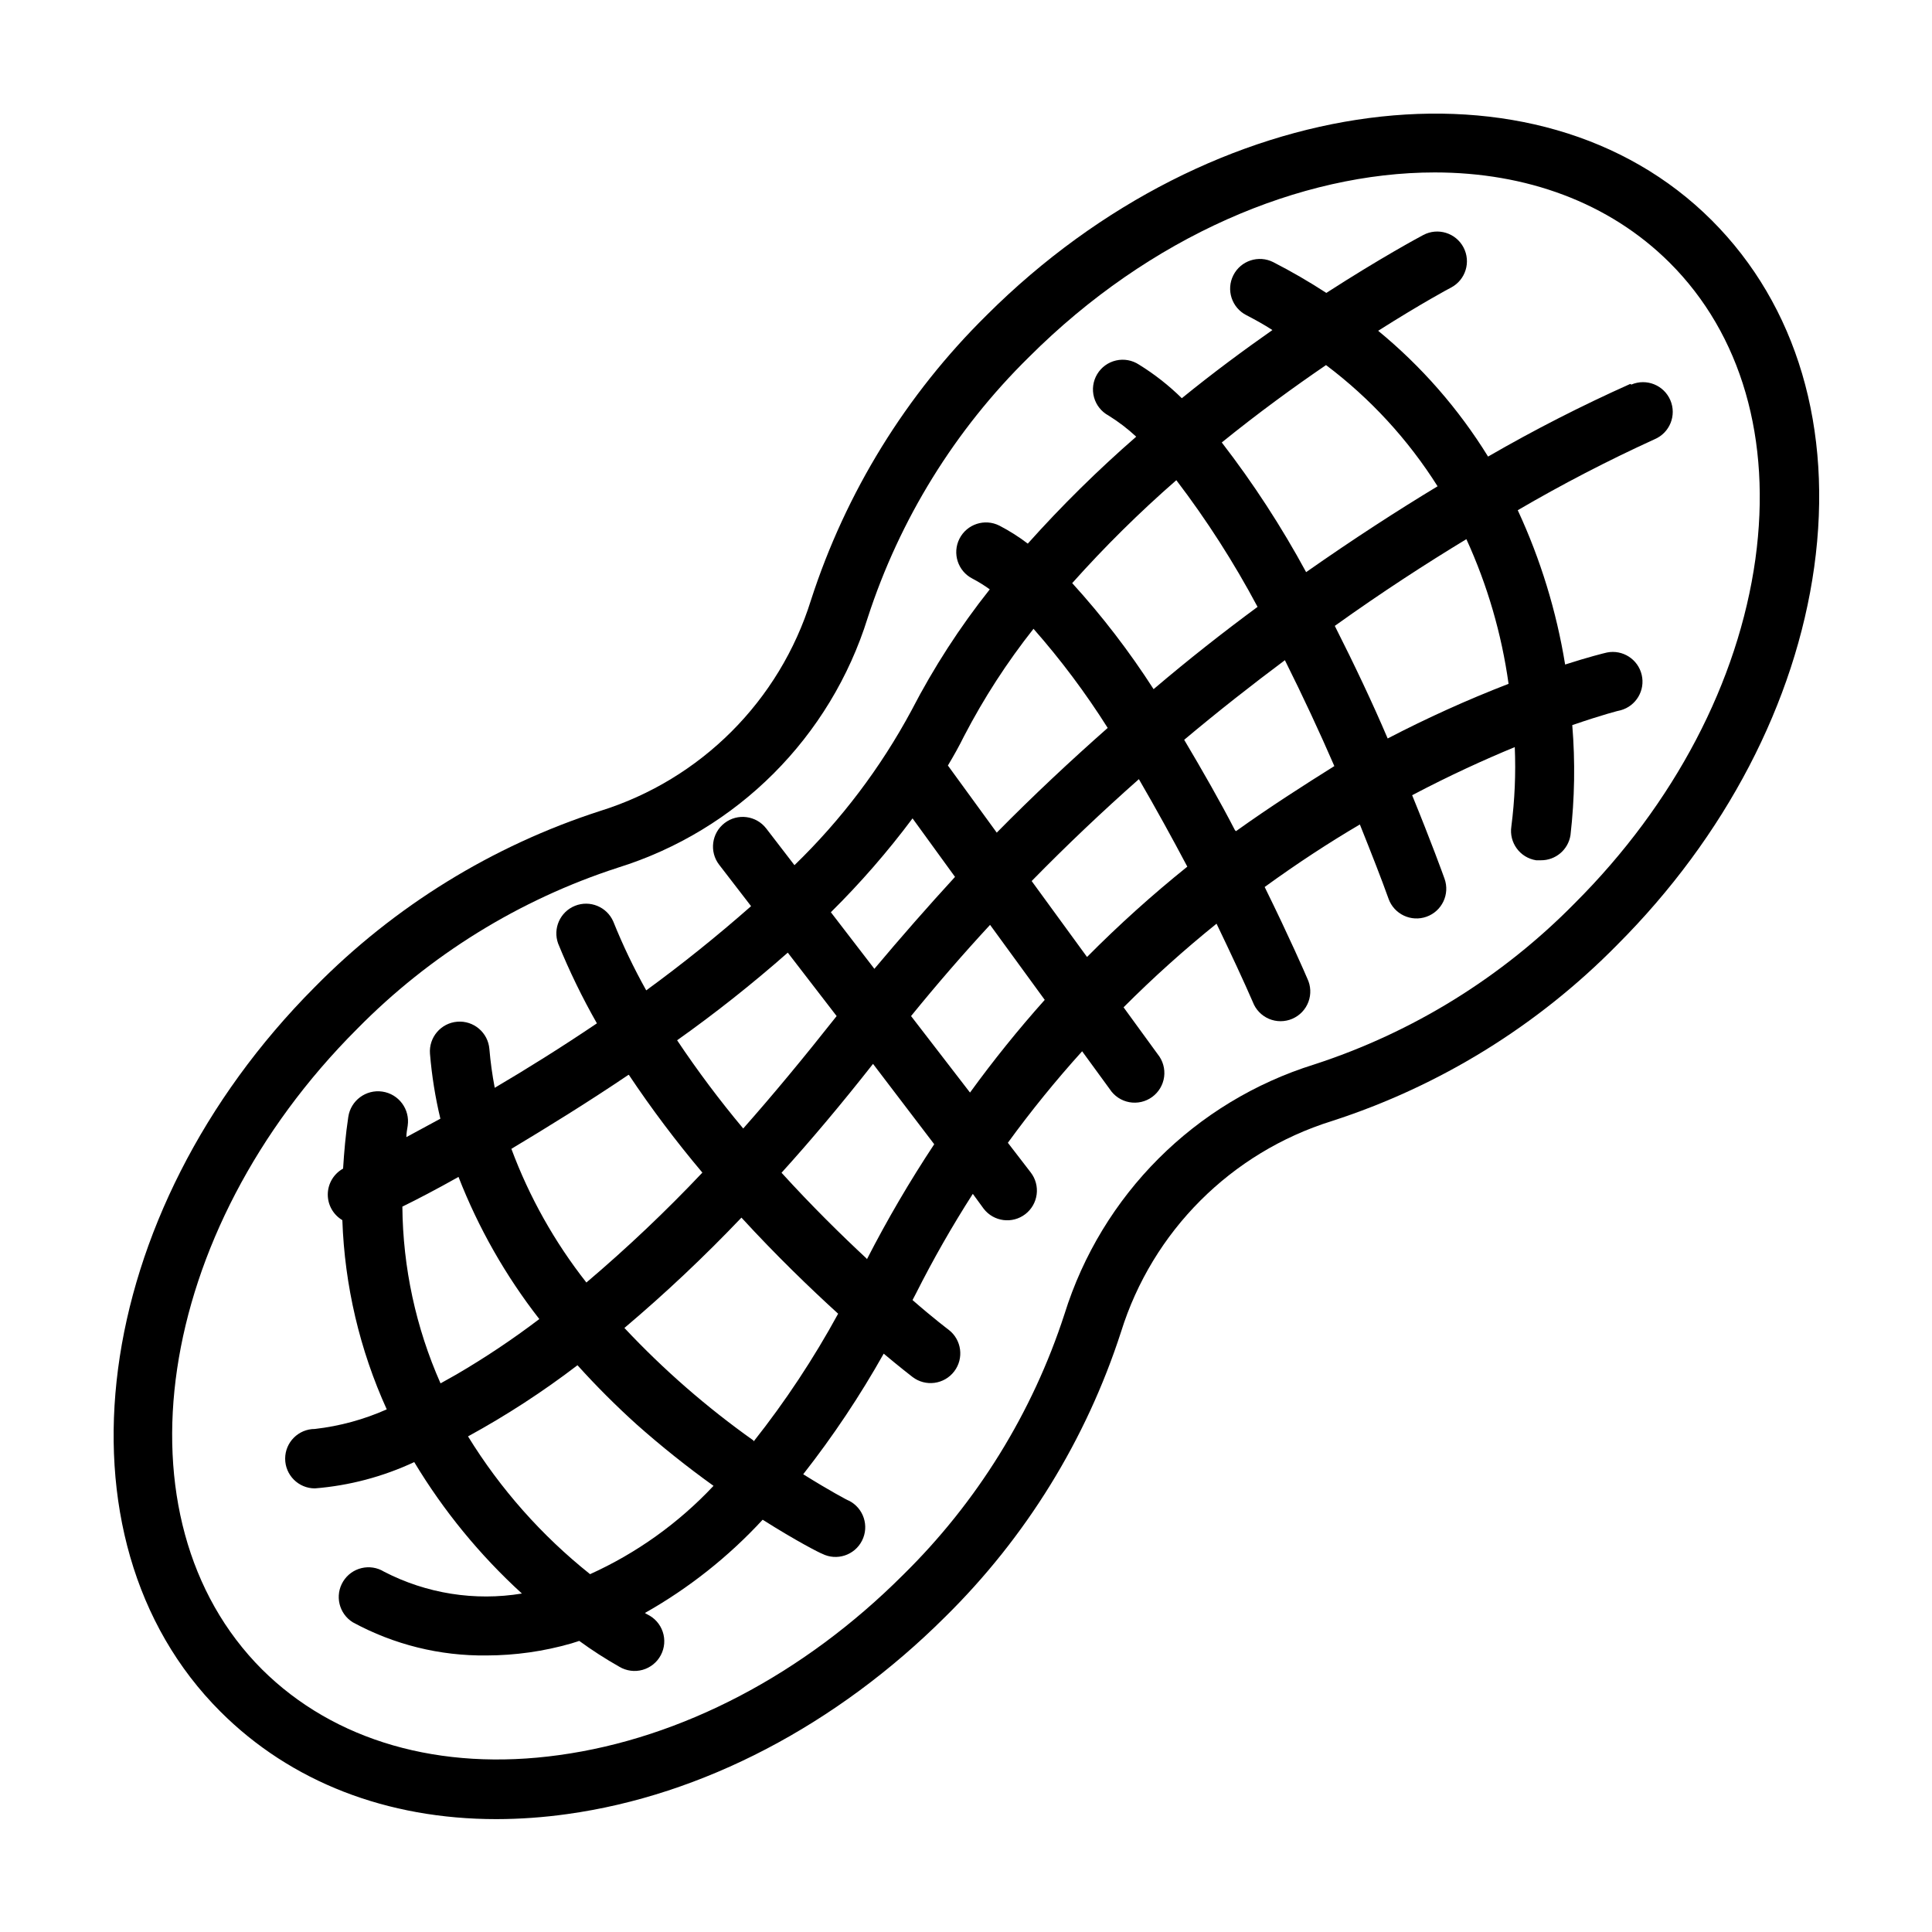
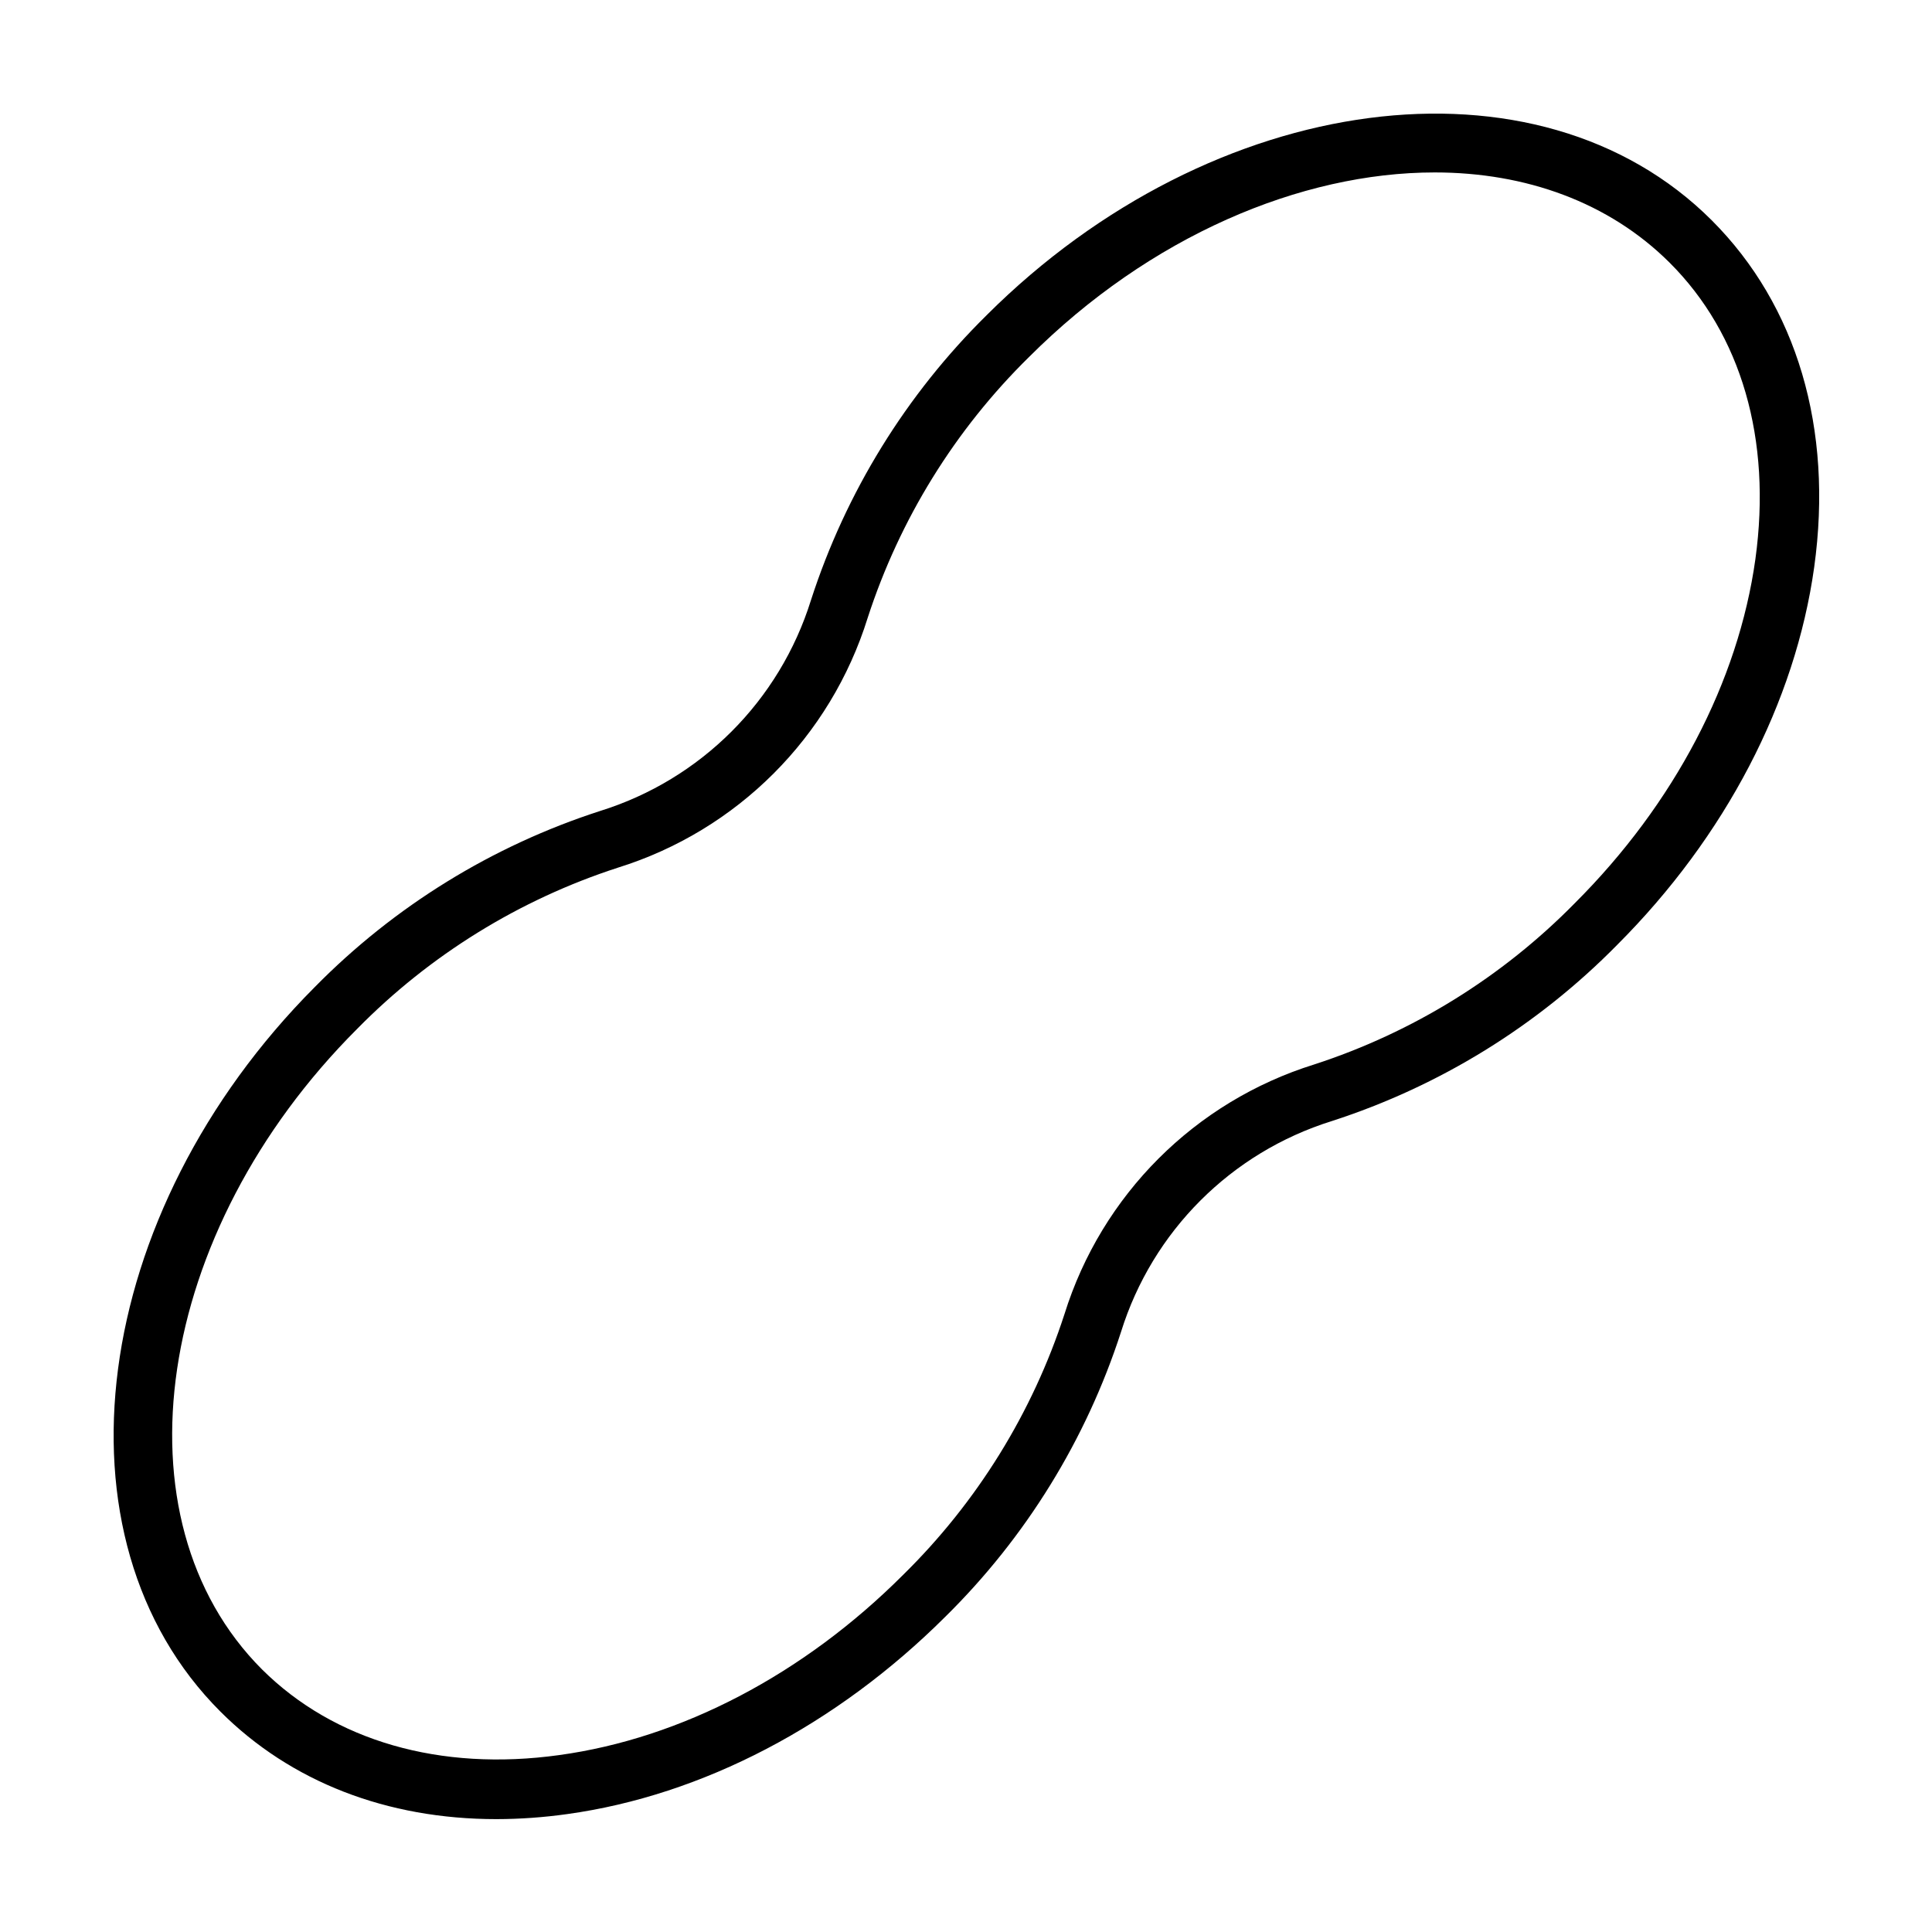
<svg xmlns="http://www.w3.org/2000/svg" fill="#000000" width="800px" height="800px" version="1.1" viewBox="144 144 512 512">
  <g>
-     <path d="m576.02 245.75c-12.879 5.762-25.453 12.184-37.668 19.246-7.805-12.641-17.645-23.902-29.125-33.336 11.492-7.281 19.051-11.336 19.324-11.453 3.848-2.035 5.32-6.801 3.289-10.648-2.035-3.848-6.801-5.32-10.648-3.285-1.258 0.668-11.297 6.062-25.703 15.352v-0.004c-4.539-2.953-9.23-5.672-14.051-8.145-3.879-1.969-8.621-0.418-10.586 3.461-1.969 3.883-0.418 8.621 3.461 10.59 2.363 1.219 4.644 2.481 6.887 3.938-7.519 5.273-15.742 11.336-24.008 18.066v-0.004c-3.434-3.379-7.234-6.359-11.336-8.895-1.793-1.184-3.992-1.586-6.086-1.105-2.098 0.477-3.906 1.789-5.008 3.637-1.105 1.844-1.406 4.059-0.832 6.133 0.57 2.07 1.965 3.82 3.859 4.836 2.613 1.625 5.066 3.496 7.32 5.59-10.156 8.84-19.754 18.305-28.734 28.34-2.363-1.801-4.879-3.394-7.516-4.762-3.883-1.969-8.621-0.418-10.59 3.461-1.965 3.883-0.414 8.621 3.465 10.59 1.59 0.832 3.113 1.781 4.566 2.832-7.938 10-14.883 20.742-20.742 32.078-8.168 15.188-18.629 29.023-31.016 41.016l-7.477-9.723h-0.004c-2.652-3.445-7.594-4.09-11.039-1.438-3.445 2.652-4.09 7.598-1.438 11.043l8.461 10.98c-8.934 7.871-18.344 15.43-27.789 22.316h0.004c-3.297-5.894-6.219-11.996-8.738-18.262-1.707-3.894-6.199-5.727-10.145-4.144-3.945 1.586-5.918 6.016-4.461 10.008 2.957 7.266 6.387 14.324 10.273 21.137-9.445 6.375-18.656 12.121-27.078 17.082-0.652-3.398-1.125-6.824-1.418-10.273-0.348-4.348-4.152-7.59-8.5-7.242-4.348 0.348-7.59 4.156-7.242 8.504 0.477 5.793 1.398 11.543 2.754 17.199l-9.012 4.879c0-1.023 0.195-2.008 0.355-3.031l-0.004 0.004c0.641-4.348-2.363-8.395-6.711-9.035-4.348-0.641-8.391 2.363-9.031 6.711-0.707 4.684-1.102 9.25-1.379 13.699-2.469 1.367-4.016 3.949-4.055 6.769-0.043 2.82 1.43 5.449 3.859 6.887 0.598 17.324 4.598 34.363 11.766 50.145-6.047 2.695-12.469 4.445-19.047 5.195-4.348 0-7.875 3.523-7.875 7.871 0 4.348 3.527 7.875 7.875 7.875 9.121-0.73 18.039-3.09 26.332-6.969 7.777 12.93 17.391 24.66 28.535 34.836-12.48 2.051-25.293 0.023-36.527-5.789-3.707-2.281-8.562-1.129-10.844 2.578-2.281 3.707-1.129 8.562 2.578 10.844 10.863 5.906 23.059 8.93 35.426 8.777 7.602-0.016 15.164-1.086 22.473-3.188l2.086-0.668c3.41 2.484 6.957 4.769 10.629 6.848 1.852 1.105 4.078 1.406 6.156 0.824 2.078-0.582 3.828-1.988 4.836-3.898 1.012-1.906 1.195-4.144 0.508-6.188-0.688-2.047-2.184-3.723-4.141-4.633l-0.59-0.355v0.004c11.629-6.566 22.16-14.906 31.211-24.719 9.012 5.707 15.074 8.777 15.742 9.012h0.004c3.879 1.969 8.621 0.418 10.586-3.465 1.969-3.879 0.418-8.617-3.461-10.586-0.195 0-4.922-2.519-12.121-7.008h-0.004c7.914-10.094 15.047-20.777 21.332-31.961 4.328 3.621 7.125 5.785 7.637 6.18 3.457 2.644 8.398 1.98 11.043-1.473 2.641-3.457 1.98-8.402-1.477-11.043 0 0-3.938-2.953-9.566-7.871l0.906-1.73c4.566-9.059 9.598-17.875 15.074-26.414l2.875 3.938c2.652 3.445 7.594 4.09 11.039 1.438 1.656-1.273 2.734-3.152 3.004-5.223 0.27-2.07-0.293-4.164-1.566-5.816l-6.062-7.871v-0.004c6.125-8.422 12.695-16.516 19.68-24.246l7.32 10.035v0.004c1.18 1.809 3.047 3.059 5.172 3.453 2.125 0.391 4.316-0.105 6.062-1.379 1.746-1.27 2.894-3.203 3.176-5.344 0.277-2.141-0.336-4.305-1.695-5.981l-9.055-12.438c7.809-7.828 16.035-15.223 24.641-22.16 3.938 8.188 7.281 15.391 9.605 20.742 0.758 2.016 2.305 3.629 4.285 4.473 1.98 0.84 4.219 0.836 6.195-0.016 1.977-0.852 3.516-2.473 4.266-4.488 0.75-2.019 0.641-4.254-0.301-6.188-0.512-1.219-4.723-10.902-11.297-24.246 8.621-6.258 17.121-11.809 25.23-16.57 3.148 7.871 5.746 14.484 7.598 19.68h-0.004c1.469 4.098 5.981 6.231 10.078 4.762 4.098-1.465 6.231-5.977 4.762-10.074-0.434-1.219-3.543-9.801-8.582-22.121 10.078-5.312 19.285-9.484 27.199-12.754 0.297 7.019-0.008 14.051-0.906 21.02-0.656 4.293 2.285 8.309 6.574 8.973h1.219c3.914 0.047 7.269-2.785 7.875-6.652 1.113-9.68 1.273-19.449 0.473-29.164 7.871-2.715 12.594-3.938 12.832-3.938h-0.004c4.086-1.125 6.547-5.277 5.57-9.398-0.973-4.121-5.035-6.734-9.191-5.91-0.867 0.195-4.84 1.18-11.098 3.188-2.301-14.141-6.523-27.902-12.555-40.895 11.773-6.879 23.883-13.156 36.289-18.816 4-1.703 5.859-6.332 4.152-10.332-1.707-4-6.332-5.859-10.332-4.152zm-80.609-5c11.719 8.828 21.734 19.711 29.562 32.121-10.547 6.375-22.316 13.973-34.832 22.75h-0.004c-6.519-12.035-13.996-23.527-22.355-34.363 9.723-7.871 19.207-14.762 27.629-20.508zm-39.672 30.504c8.07 10.594 15.27 21.82 21.527 33.574-9.012 6.652-18.301 13.934-27.551 21.805v0.004c-6.394-9.957-13.609-19.355-21.57-28.105 8.621-9.656 17.836-18.766 27.594-27.277zm-37.863 39.359-0.004 0.004c7.246 8.227 13.828 17.02 19.68 26.289-9.762 8.621-19.68 17.871-29.402 27.75l-12.949-17.789c1.535-2.559 2.992-5.156 4.328-7.871h0.004c5.203-10.008 11.348-19.496 18.34-28.34zm-32.043 50.266 11.258 15.508c-7.215 7.871-14.34 15.992-21.371 24.363l-11.531-14.996h-0.004c7.828-7.742 15.062-16.055 21.648-24.875zm-33.062 35.582 12.949 16.809c-8.738 11.059-16.883 20.898-24.758 29.793-6.254-7.473-12.102-15.277-17.516-23.379 9.883-7.008 19.762-14.801 29.324-23.223zm-42.117 32.395 0.004-0.004c6.004 8.992 12.508 17.637 19.48 25.902-9.703 10.262-19.965 19.988-30.738 29.125-8.422-10.707-15.129-22.656-19.879-35.426 9.371-5.625 19.996-12.16 31.016-19.602zm-60.023 34.91c3.938-1.93 8.934-4.527 14.879-7.871 5.273 13.527 12.488 26.215 21.414 37.668-7.019 5.332-14.355 10.234-21.965 14.68l-4.211 2.363c-6.539-14.758-9.98-30.699-10.117-46.84zm49.711 97.375 0.004 0.004c-12.801-10.207-23.734-22.551-32.316-36.488 10.137-5.539 19.832-11.84 29.008-18.855 4.973 5.516 10.23 10.773 15.746 15.746 6.488 5.75 13.266 11.16 20.309 16.215-9.273 9.883-20.398 17.84-32.746 23.422zm43.297-35.426 0.004 0.004c-12.355-8.766-23.801-18.746-34.168-29.797 10.859-9.18 21.215-18.945 31.016-29.242 9.211 10.035 18.145 18.656 25.625 25.465-6.481 11.883-13.961 23.191-22.355 33.809zm29.992-48.215c-6.769-6.297-14.562-13.973-22.516-22.711 7.871-8.684 15.953-18.301 24.246-28.852l16.219 21.297c-6.5 9.816-12.453 19.988-17.828 30.465zm27.277-44.16-15.469-20.074c6.848-8.422 13.828-16.48 20.941-24.168l14.484 19.875v0.004c-7.008 7.848-13.617 16.047-19.797 24.562zm31.016-35.938-14.523-19.918c9.406-9.605 18.934-18.617 28.418-27 4.566 7.871 8.895 15.742 12.832 23.184v0.004c-9.297 7.473-18.168 15.461-26.566 23.93zm39.359-33.379c-3.938-7.637-8.582-15.742-13.461-23.969 9.055-7.598 17.988-14.602 26.688-21.098 4.762 9.523 9.211 19.09 13.105 28.062-8.223 5.16-17.039 10.789-26.055 17.242zm72.504-38.805c-10.938 4.234-21.633 9.07-32.039 14.484-3.938-9.25-8.777-19.484-14.012-29.836 12.477-8.934 24.285-16.57 34.871-22.984 5.566 12.168 9.332 25.082 11.18 38.336z" />
    <path d="m405.55 227.45c-21.406 21.078-37.406 47.02-46.641 75.609-8.312 26.66-29.191 47.539-55.852 55.852-28.59 9.234-54.531 25.234-75.609 46.641-59.672 59.867-71.086 146.03-25.035 192.04 18.656 18.656 44.16 28.496 73.133 28.496 6.281-0.012 12.555-0.461 18.773-1.336 35.855-4.961 71.398-23.617 100.13-52.23 21.402-21.07 37.402-46.996 46.641-75.574 8.316-26.66 29.191-47.535 55.852-55.852 28.598-9.242 54.535-25.258 75.613-46.68 28.695-28.695 47.23-64.273 52.23-100.13 5.078-36.684-4.566-69.312-27.16-91.906-46.051-46.012-132.21-34.598-192.08 25.074zm203.65 64.707c-4.527 32.473-21.492 64.863-47.824 91.156-19.262 19.613-42.973 34.293-69.117 42.785-31.582 9.852-56.312 34.582-66.164 66.164-8.492 26.145-23.172 49.855-42.785 69.117-26.293 26.293-58.688 43.297-91.156 47.742-31.488 4.367-59.59-3.699-78.719-22.711-39.797-39.832-28.578-115.99 25.188-169.72 19.266-19.602 42.977-34.262 69.117-42.746 31.605-9.848 56.355-34.598 66.203-66.203 8.484-26.141 23.145-49.852 42.746-69.117 32-32 71.988-48.926 107.53-48.926 24.09 0 46.129 7.871 62.227 23.891 19.051 18.977 27.121 46.883 22.754 78.566z" />
  </g>
</svg>